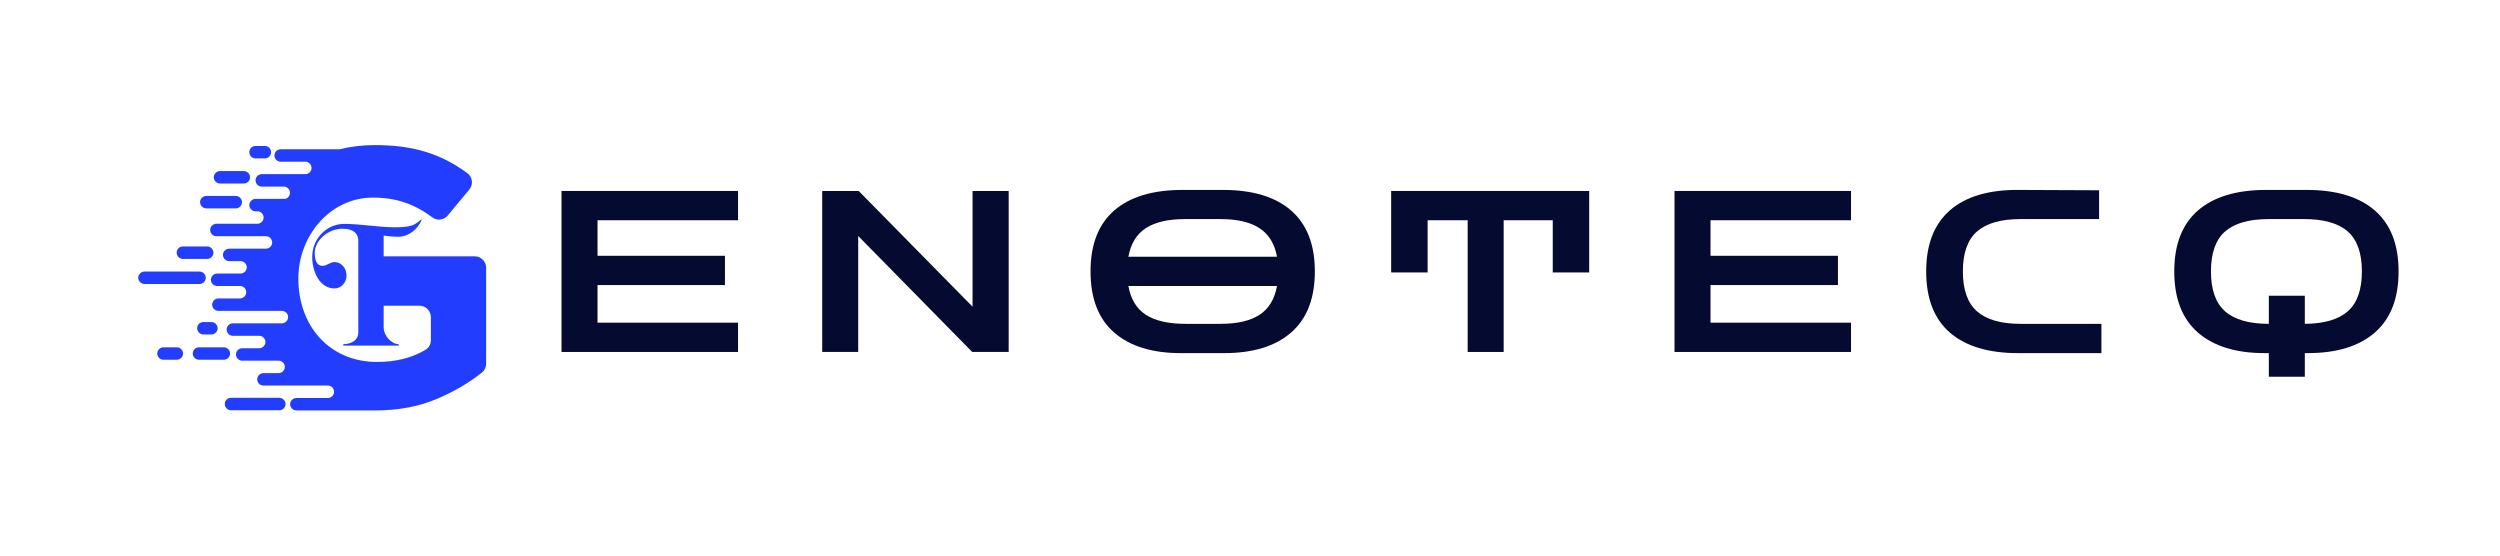
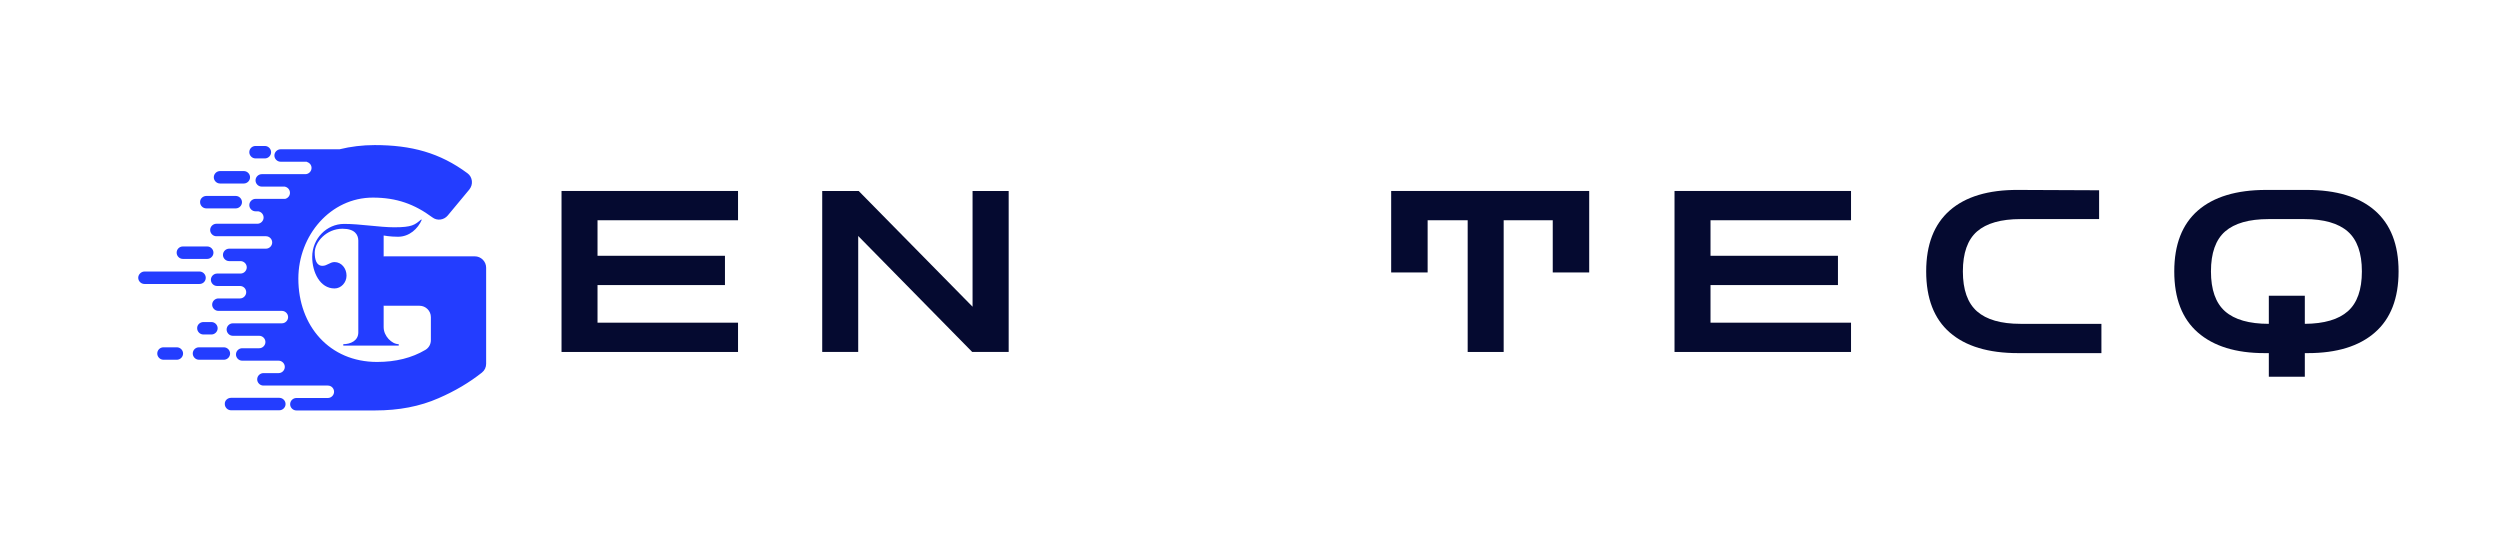
<svg xmlns="http://www.w3.org/2000/svg" width="450" zoomAndPan="magnify" viewBox="0 0 337.5 75" height="100" preserveAspectRatio="xMidYMid meet" version="1.0">
  <defs>
    <g />
    <clipPath id="54a75effd3">
      <path d="M 18.66 19.57 L 65.84 19.57 L 65.84 55.52 L 18.66 55.52 Z M 18.66 19.57 " clip-rule="nonzero" />
    </clipPath>
    <clipPath id="064e5d1be5">
      <path d="M 42.148 29.645 L 57 29.645 L 57 46.871 L 42.148 46.871 Z M 42.148 29.645 " clip-rule="nonzero" />
    </clipPath>
  </defs>
  <g fill="#050a30" fill-opacity="1">
    <g transform="translate(73.681, 47.515)">
      <g>
        <path d="M 2.125 0 L 2.125 -21.734 L 25.953 -21.734 L 25.953 -17.781 L 6.984 -17.781 L 6.984 -12.984 L 24.188 -12.984 L 24.188 -9.031 L 6.984 -9.031 L 6.984 -3.953 L 25.953 -3.953 L 25.953 0 Z M 2.125 0 " />
      </g>
    </g>
  </g>
  <g fill="#050a30" fill-opacity="1">
    <g transform="translate(108.874, 47.515)">
      <g>
        <path d="M 2.125 0 L 2.125 -21.734 L 7.047 -21.734 L 22.422 -6.109 L 22.422 -21.734 L 27.297 -21.734 L 27.297 0 L 22.375 0 L 6.984 -15.656 L 6.984 0 Z M 2.125 0 " />
      </g>
    </g>
  </g>
  <g fill="#050a30" fill-opacity="1">
    <g transform="translate(146.316, 47.515)">
      <g>
-         <path d="M 13.094 0.156 C 9.227 0.156 6.227 -0.77 4.094 -2.625 C 1.969 -4.477 0.906 -7.227 0.906 -10.875 C 0.906 -14.5 1.969 -17.238 4.094 -19.094 C 6.227 -20.945 9.301 -21.875 13.312 -21.875 L 18.781 -21.875 C 22.789 -21.875 25.859 -20.945 27.984 -19.094 C 30.117 -17.238 31.188 -14.5 31.188 -10.875 C 31.188 -7.227 30.117 -4.477 27.984 -2.625 C 25.859 -0.77 22.844 0.156 18.938 0.156 Z M 13.641 -17.938 C 11.391 -17.938 9.633 -17.531 8.375 -16.719 C 7.125 -15.906 6.336 -14.617 6.016 -12.859 L 26.078 -12.859 C 25.754 -14.617 24.961 -15.906 23.703 -16.719 C 22.453 -17.531 20.703 -17.938 18.453 -17.938 Z M 13.734 -3.797 L 18.453 -3.797 C 20.711 -3.797 22.469 -4.203 23.719 -5.016 C 24.969 -5.828 25.754 -7.125 26.078 -8.906 L 6.016 -8.906 C 6.336 -7.125 7.125 -5.828 8.375 -5.016 C 9.633 -4.203 11.422 -3.797 13.734 -3.797 Z M 13.734 -3.797 " />
-       </g>
+         </g>
    </g>
  </g>
  <g fill="#050a30" fill-opacity="1">
    <g transform="translate(186.433, 47.515)">
      <g>
        <path d="M 1.375 -10.734 L 1.375 -21.734 L 28.109 -21.734 L 28.109 -10.734 L 23.188 -10.734 L 23.188 -17.781 L 16.562 -17.781 L 16.562 0 L 11.703 0 L 11.703 -17.781 L 6.297 -17.781 L 6.297 -10.734 Z M 1.375 -10.734 " />
      </g>
    </g>
  </g>
  <g fill="#050a30" fill-opacity="1">
    <g transform="translate(223.935, 47.515)">
      <g>
        <path d="M 2.125 0 L 2.125 -21.734 L 25.953 -21.734 L 25.953 -17.781 L 6.984 -17.781 L 6.984 -12.984 L 24.188 -12.984 L 24.188 -9.031 L 6.984 -9.031 L 6.984 -3.953 L 25.953 -3.953 L 25.953 0 Z M 2.125 0 " />
      </g>
    </g>
  </g>
  <g fill="#050a30" fill-opacity="1">
    <g transform="translate(259.129, 47.515)">
      <g>
        <path d="M 13.312 0.156 C 9.301 0.156 6.227 -0.77 4.094 -2.625 C 1.969 -4.477 0.906 -7.227 0.906 -10.875 C 0.906 -14.5 1.969 -17.242 4.094 -19.109 C 6.227 -20.973 9.301 -21.895 13.312 -21.875 L 24.25 -21.828 L 24.25 -17.938 L 13.641 -17.938 C 11.004 -17.938 9.047 -17.379 7.766 -16.266 C 6.492 -15.148 5.859 -13.352 5.859 -10.875 C 5.859 -8.406 6.492 -6.609 7.766 -5.484 C 9.047 -4.359 11.004 -3.797 13.641 -3.797 L 24.562 -3.797 L 24.562 0.156 Z M 13.312 0.156 " />
      </g>
    </g>
  </g>
  <g fill="#050a30" fill-opacity="1">
    <g transform="translate(292.62, 47.515)">
      <g>
        <path d="M 13.094 0.156 C 9.227 0.156 6.227 -0.77 4.094 -2.625 C 1.969 -4.477 0.906 -7.227 0.906 -10.875 C 0.906 -14.5 1.969 -17.238 4.094 -19.094 C 6.227 -20.945 9.301 -21.875 13.312 -21.875 L 18.781 -21.875 C 22.789 -21.875 25.859 -20.945 27.984 -19.094 C 30.117 -17.238 31.188 -14.5 31.188 -10.875 C 31.188 -7.227 30.117 -4.477 27.984 -2.625 C 25.859 -0.77 22.844 0.156 18.938 0.156 L 18.531 0.156 L 18.531 3.344 L 13.672 3.344 L 13.672 0.156 Z M 18.531 -7.594 L 18.531 -3.797 C 21.145 -3.816 23.082 -4.383 24.344 -5.5 C 25.602 -6.613 26.234 -8.406 26.234 -10.875 C 26.234 -13.352 25.598 -15.148 24.328 -16.266 C 23.055 -17.379 21.098 -17.938 18.453 -17.938 L 13.641 -17.938 C 11.004 -17.938 9.047 -17.379 7.766 -16.266 C 6.492 -15.148 5.859 -13.352 5.859 -10.875 C 5.859 -8.406 6.492 -6.609 7.766 -5.484 C 9.047 -4.359 11.016 -3.797 13.672 -3.797 L 13.672 -7.594 Z M 18.531 -7.594 " />
      </g>
    </g>
  </g>
  <g clip-path="url(#54a75effd3)">
    <path fill="#233dff" d="M 27.457 43.477 L 28.543 43.477 C 29.012 43.477 29.383 43.871 29.383 44.316 C 29.383 44.785 28.988 45.156 28.543 45.156 L 27.457 45.156 C 26.988 45.156 26.617 44.762 26.617 44.316 C 26.59 43.871 26.988 43.477 27.457 43.477 Z M 50.633 55.41 C 50.484 55.41 50.359 55.41 50.211 55.41 C 50.188 55.41 50.164 55.41 50.137 55.41 L 40.008 55.41 C 39.539 55.41 39.168 55.016 39.168 54.57 C 39.168 54.102 39.562 53.73 40.008 53.73 L 44.258 53.73 C 44.727 53.73 45.098 53.336 45.098 52.891 C 45.098 52.422 44.727 52.051 44.258 52.051 L 35.559 52.051 C 35.09 52.051 34.719 51.656 34.719 51.211 C 34.719 50.742 35.117 50.371 35.559 50.371 L 37.609 50.371 C 38.082 50.371 38.449 49.977 38.449 49.531 C 38.449 49.062 38.055 48.691 37.609 48.691 L 32.695 48.691 C 32.223 48.691 31.855 48.297 31.855 47.852 C 31.855 47.379 32.25 47.012 32.695 47.012 L 34.992 47.012 C 35.461 47.012 35.832 46.613 35.832 46.172 C 35.832 45.699 35.438 45.332 34.992 45.332 L 31.434 45.332 C 30.965 45.332 30.594 44.934 30.594 44.488 C 30.594 44.02 30.988 43.648 31.434 43.648 L 38.055 43.648 C 38.523 43.648 38.895 43.254 38.895 42.809 C 38.895 42.34 38.5 41.969 38.055 41.969 L 29.48 41.969 C 29.012 41.969 28.641 41.574 28.641 41.129 C 28.641 40.66 29.039 40.289 29.48 40.289 L 32.398 40.289 C 32.867 40.289 33.238 39.895 33.238 39.449 C 33.238 38.98 32.867 38.609 32.398 38.609 L 29.309 38.609 C 28.84 38.609 28.469 38.215 28.469 37.77 C 28.469 37.301 28.863 36.93 29.309 36.93 L 32.473 36.93 C 32.941 36.93 33.312 36.535 33.312 36.09 C 33.312 35.621 32.918 35.25 32.473 35.25 L 30.941 35.25 C 30.469 35.25 30.098 34.855 30.098 34.41 C 30.098 33.941 30.496 33.57 30.941 33.57 L 35.906 33.57 C 36.375 33.57 36.746 33.176 36.746 32.73 C 36.746 32.258 36.352 31.891 35.906 31.891 L 29.211 31.891 C 28.742 31.891 28.371 31.492 28.371 31.051 C 28.371 30.578 28.766 30.207 29.211 30.207 L 34.746 30.207 C 35.215 30.207 35.586 29.812 35.586 29.367 C 35.586 28.949 35.289 28.602 34.867 28.527 L 34.496 28.527 C 34.027 28.527 33.656 28.133 33.656 27.688 C 33.656 27.219 34.055 26.848 34.496 26.848 L 38.5 26.848 C 38.871 26.75 39.145 26.43 39.145 26.035 C 39.145 25.613 38.848 25.266 38.426 25.191 L 35.336 25.191 C 34.867 25.191 34.496 24.797 34.496 24.352 C 34.496 23.883 34.895 23.512 35.336 23.512 L 41.219 23.512 C 41.688 23.512 42.059 23.117 42.059 22.672 C 42.059 22.277 41.785 21.957 41.414 21.859 L 41.441 21.832 L 37.883 21.832 C 37.414 21.832 37.043 21.438 37.043 20.992 C 37.043 20.523 37.438 20.152 37.883 20.152 L 45.84 20.152 C 47.344 19.781 48.953 19.586 50.582 19.586 C 55.523 19.586 59.379 20.621 63.109 23.391 C 63.453 23.637 63.652 24.008 63.703 24.426 C 63.75 24.848 63.629 25.242 63.355 25.59 L 60.441 29.098 C 59.922 29.715 59.008 29.84 58.367 29.344 C 55.969 27.566 53.547 26.676 50.336 26.676 C 44.629 26.676 40.277 31.766 40.277 37.621 C 40.277 43.996 44.48 48.863 50.902 48.863 C 53.422 48.863 55.598 48.32 57.426 47.234 C 57.895 46.961 58.168 46.465 58.168 45.922 L 58.168 42.809 C 58.168 41.969 57.477 41.277 56.637 41.277 L 51.918 41.277 C 51.078 41.277 50.383 40.586 50.383 39.746 L 50.383 36.141 C 50.383 35.297 51.078 34.605 51.918 34.605 L 64.098 34.605 C 64.938 34.605 65.629 35.297 65.629 36.141 L 65.629 49.109 C 65.629 49.578 65.434 50 65.062 50.297 C 63.383 51.629 61.43 52.793 59.207 53.754 C 56.684 54.867 53.844 55.41 50.633 55.41 Z M 31.188 53.707 L 37.711 53.707 C 38.18 53.707 38.551 54.102 38.551 54.547 C 38.551 55.016 38.156 55.387 37.711 55.387 L 31.188 55.387 C 30.719 55.387 30.348 54.992 30.348 54.547 C 30.32 54.078 30.719 53.707 31.188 53.707 Z M 22.07 46.887 L 23.875 46.887 C 24.344 46.887 24.715 47.281 24.715 47.727 C 24.715 48.195 24.316 48.566 23.875 48.566 L 22.07 48.566 C 21.602 48.566 21.23 48.172 21.23 47.727 C 21.23 47.258 21.602 46.887 22.07 46.887 Z M 26.863 46.887 L 30.223 46.887 C 30.691 46.887 31.062 47.281 31.062 47.727 C 31.062 48.195 30.668 48.566 30.223 48.566 L 26.863 48.566 C 26.395 48.566 26.023 48.172 26.023 47.727 C 26.023 47.258 26.395 46.887 26.863 46.887 Z M 24.688 33.273 L 27.977 33.273 C 28.445 33.273 28.816 33.668 28.816 34.113 C 28.816 34.582 28.418 34.953 27.977 34.953 L 24.688 34.953 C 24.219 34.953 23.848 34.559 23.848 34.113 C 23.848 33.645 24.219 33.273 24.688 33.273 Z M 19.5 36.656 L 26.938 36.656 C 27.406 36.656 27.777 37.055 27.777 37.496 C 27.777 37.969 27.406 38.336 26.938 38.336 L 19.5 38.336 C 19.031 38.336 18.66 37.941 18.66 37.496 C 18.66 37.055 19.055 36.656 19.5 36.656 Z M 29.703 23.094 L 32.918 23.094 C 33.387 23.094 33.758 23.488 33.758 23.934 C 33.758 24.402 33.359 24.773 32.918 24.773 L 29.703 24.773 C 29.234 24.773 28.863 24.379 28.863 23.934 C 28.863 23.488 29.234 23.094 29.703 23.094 Z M 34.496 19.707 L 35.758 19.707 C 36.227 19.707 36.598 20.102 36.598 20.547 C 36.598 21.02 36.203 21.387 35.758 21.387 L 34.496 21.387 C 34.027 21.387 33.656 20.992 33.656 20.547 C 33.656 20.078 34.027 19.707 34.496 19.707 Z M 27.852 26.453 L 31.828 26.453 C 32.297 26.453 32.668 26.848 32.668 27.293 C 32.668 27.762 32.273 28.133 31.828 28.133 L 27.852 28.133 C 27.383 28.133 27.012 27.738 27.012 27.293 C 26.988 26.848 27.383 26.453 27.852 26.453 Z M 27.852 26.453 " fill-opacity="1" fill-rule="evenodd" />
  </g>
  <g clip-path="url(#064e5d1be5)">
    <path fill="#233dff" d="M 51.797 44.207 C 51.797 45.336 52.871 46.465 53.828 46.465 L 53.828 46.656 L 46.344 46.656 L 46.344 46.465 C 47.301 46.465 48.371 46.008 48.371 44.879 L 48.371 32.465 C 48.352 31.672 47.895 30.879 46.227 30.879 C 44.082 30.879 42.488 32.66 42.488 34.105 C 42.488 34.996 42.691 35.887 43.539 35.887 C 44.156 35.887 44.543 35.379 45.16 35.379 C 46.094 35.379 46.781 36.223 46.781 37.211 C 46.781 38.148 46.051 38.941 45.16 38.941 C 43.199 38.941 42.148 36.754 42.148 34.684 C 42.148 32.203 44.109 30.227 46.457 30.227 C 48.668 30.227 51.203 30.684 53.234 30.684 C 55.652 30.684 55.992 30.348 56.836 29.652 L 56.949 29.652 C 56.426 30.879 55.262 31.961 53.734 31.961 C 52.66 31.961 51.793 31.793 51.793 31.793 L 51.793 44.207 Z M 51.797 44.207 " fill-opacity="1" fill-rule="nonzero" />
  </g>
</svg>